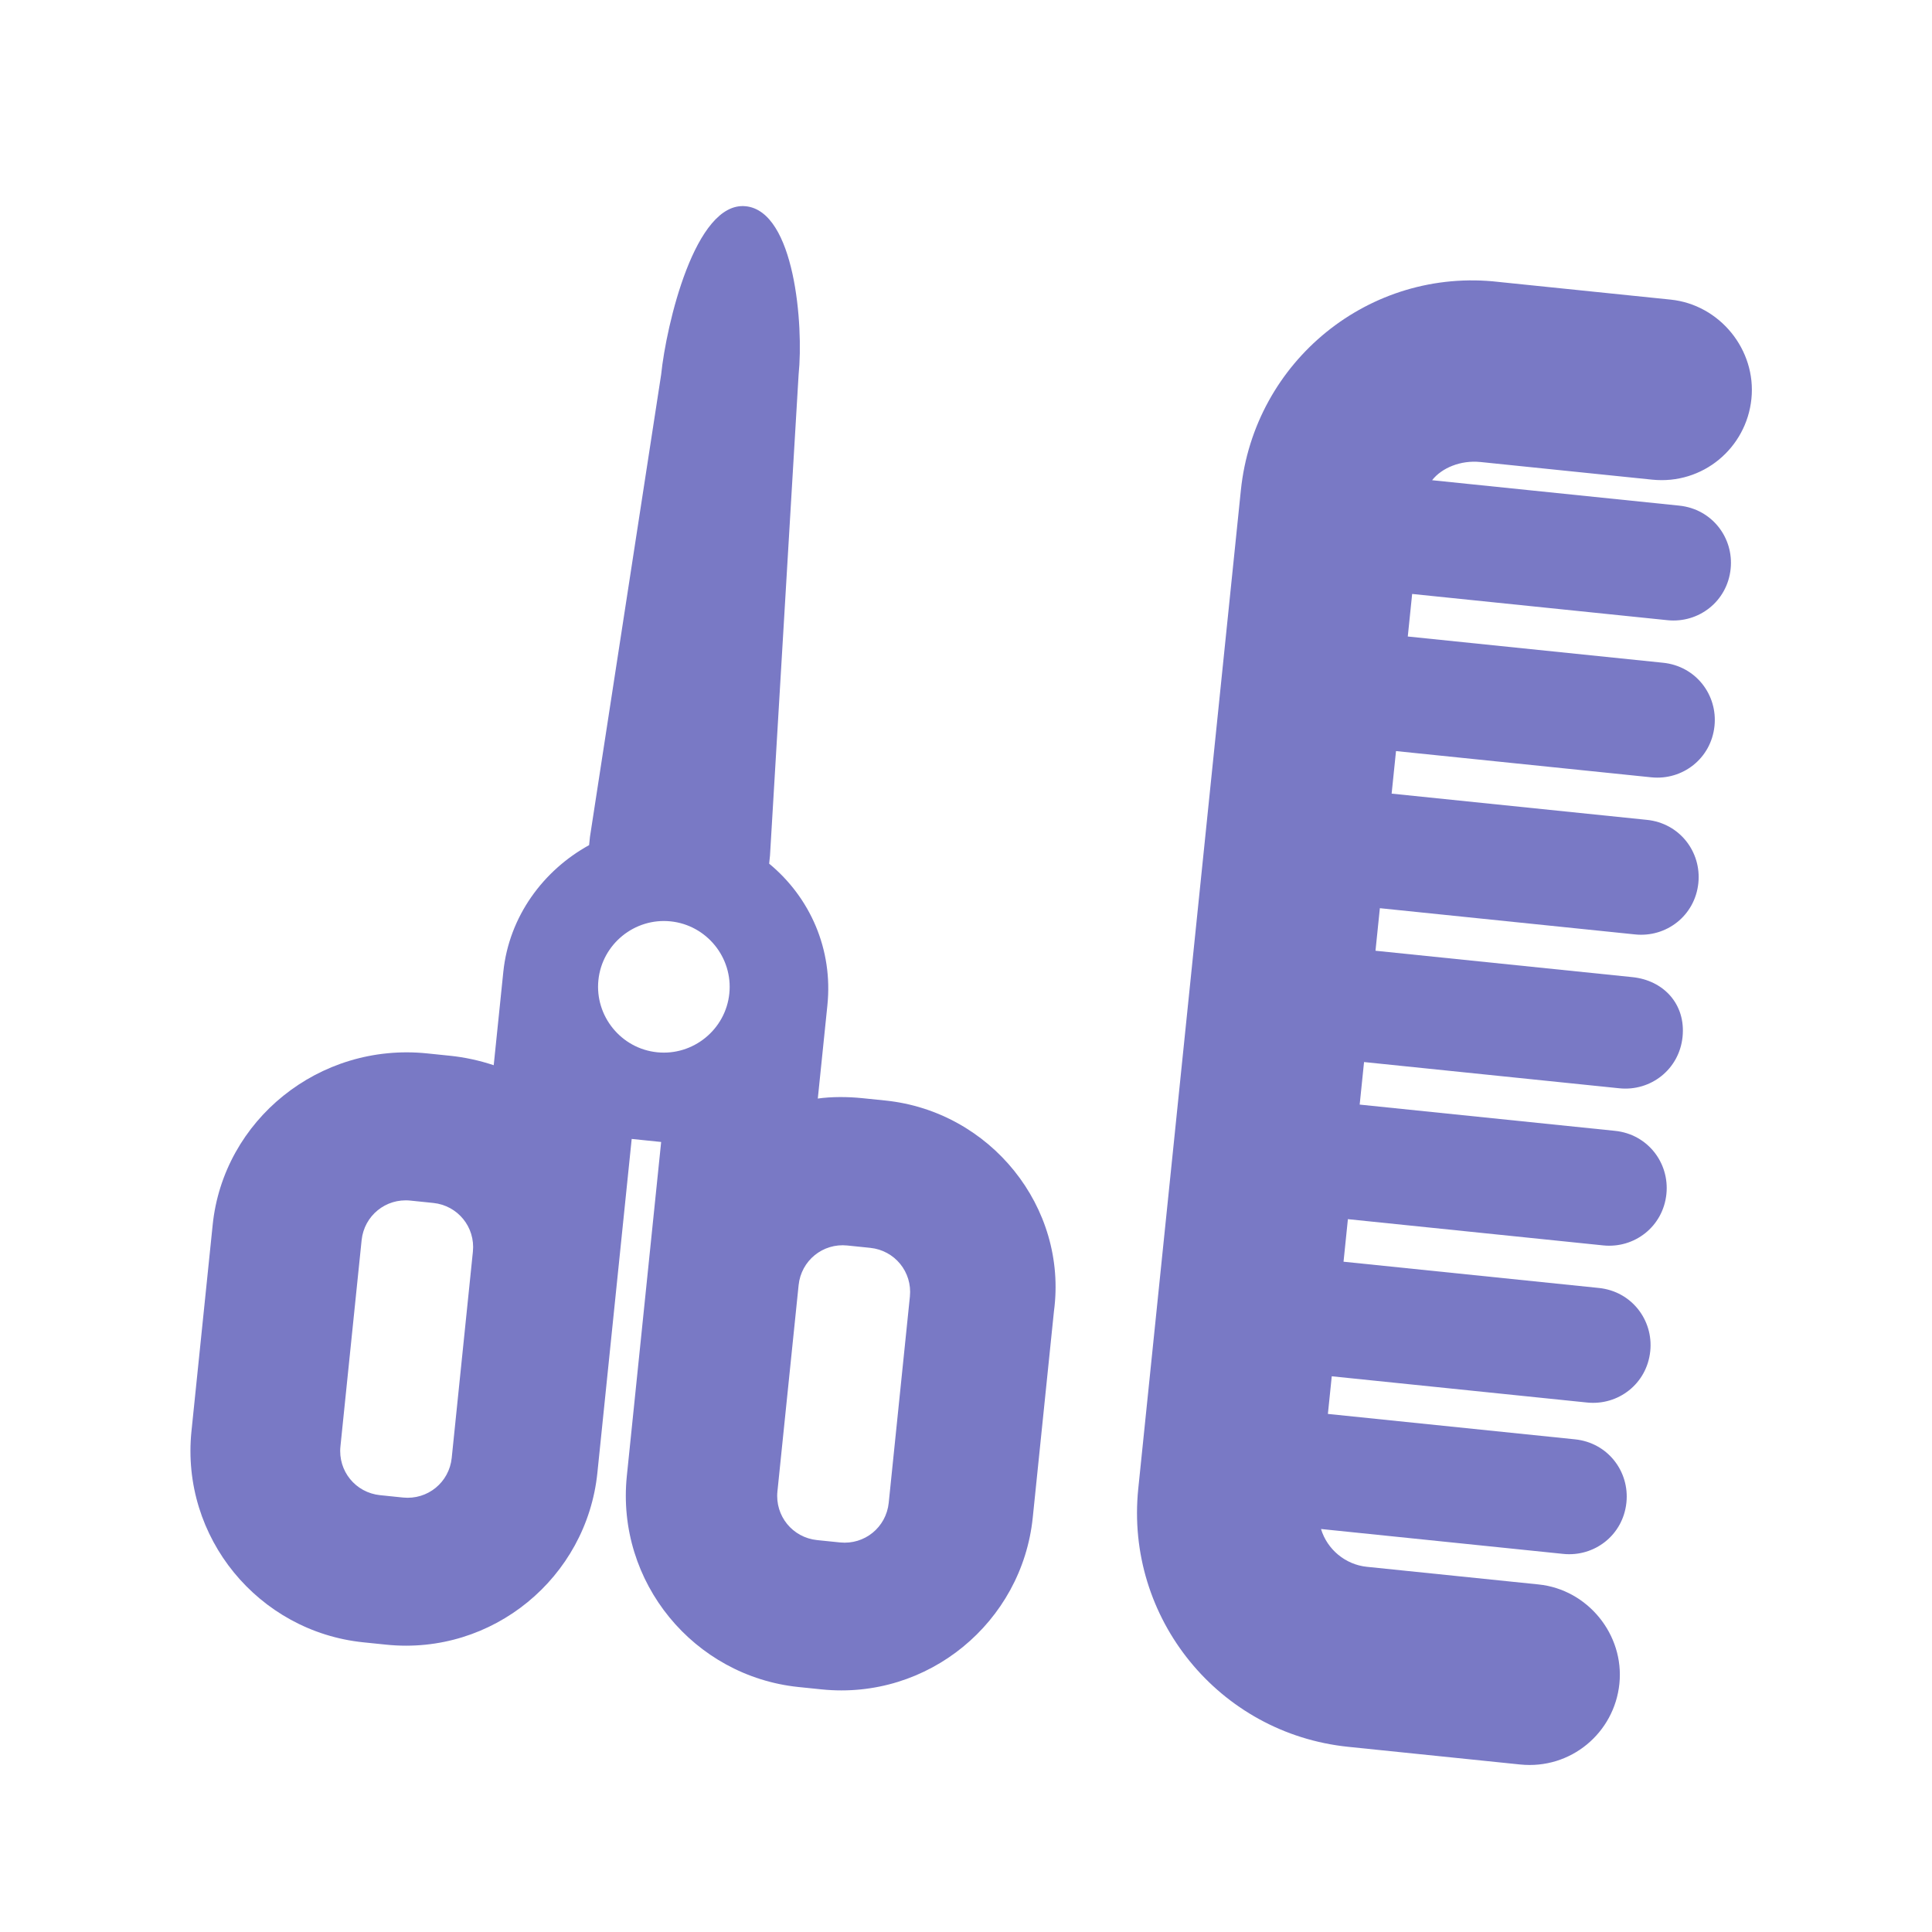
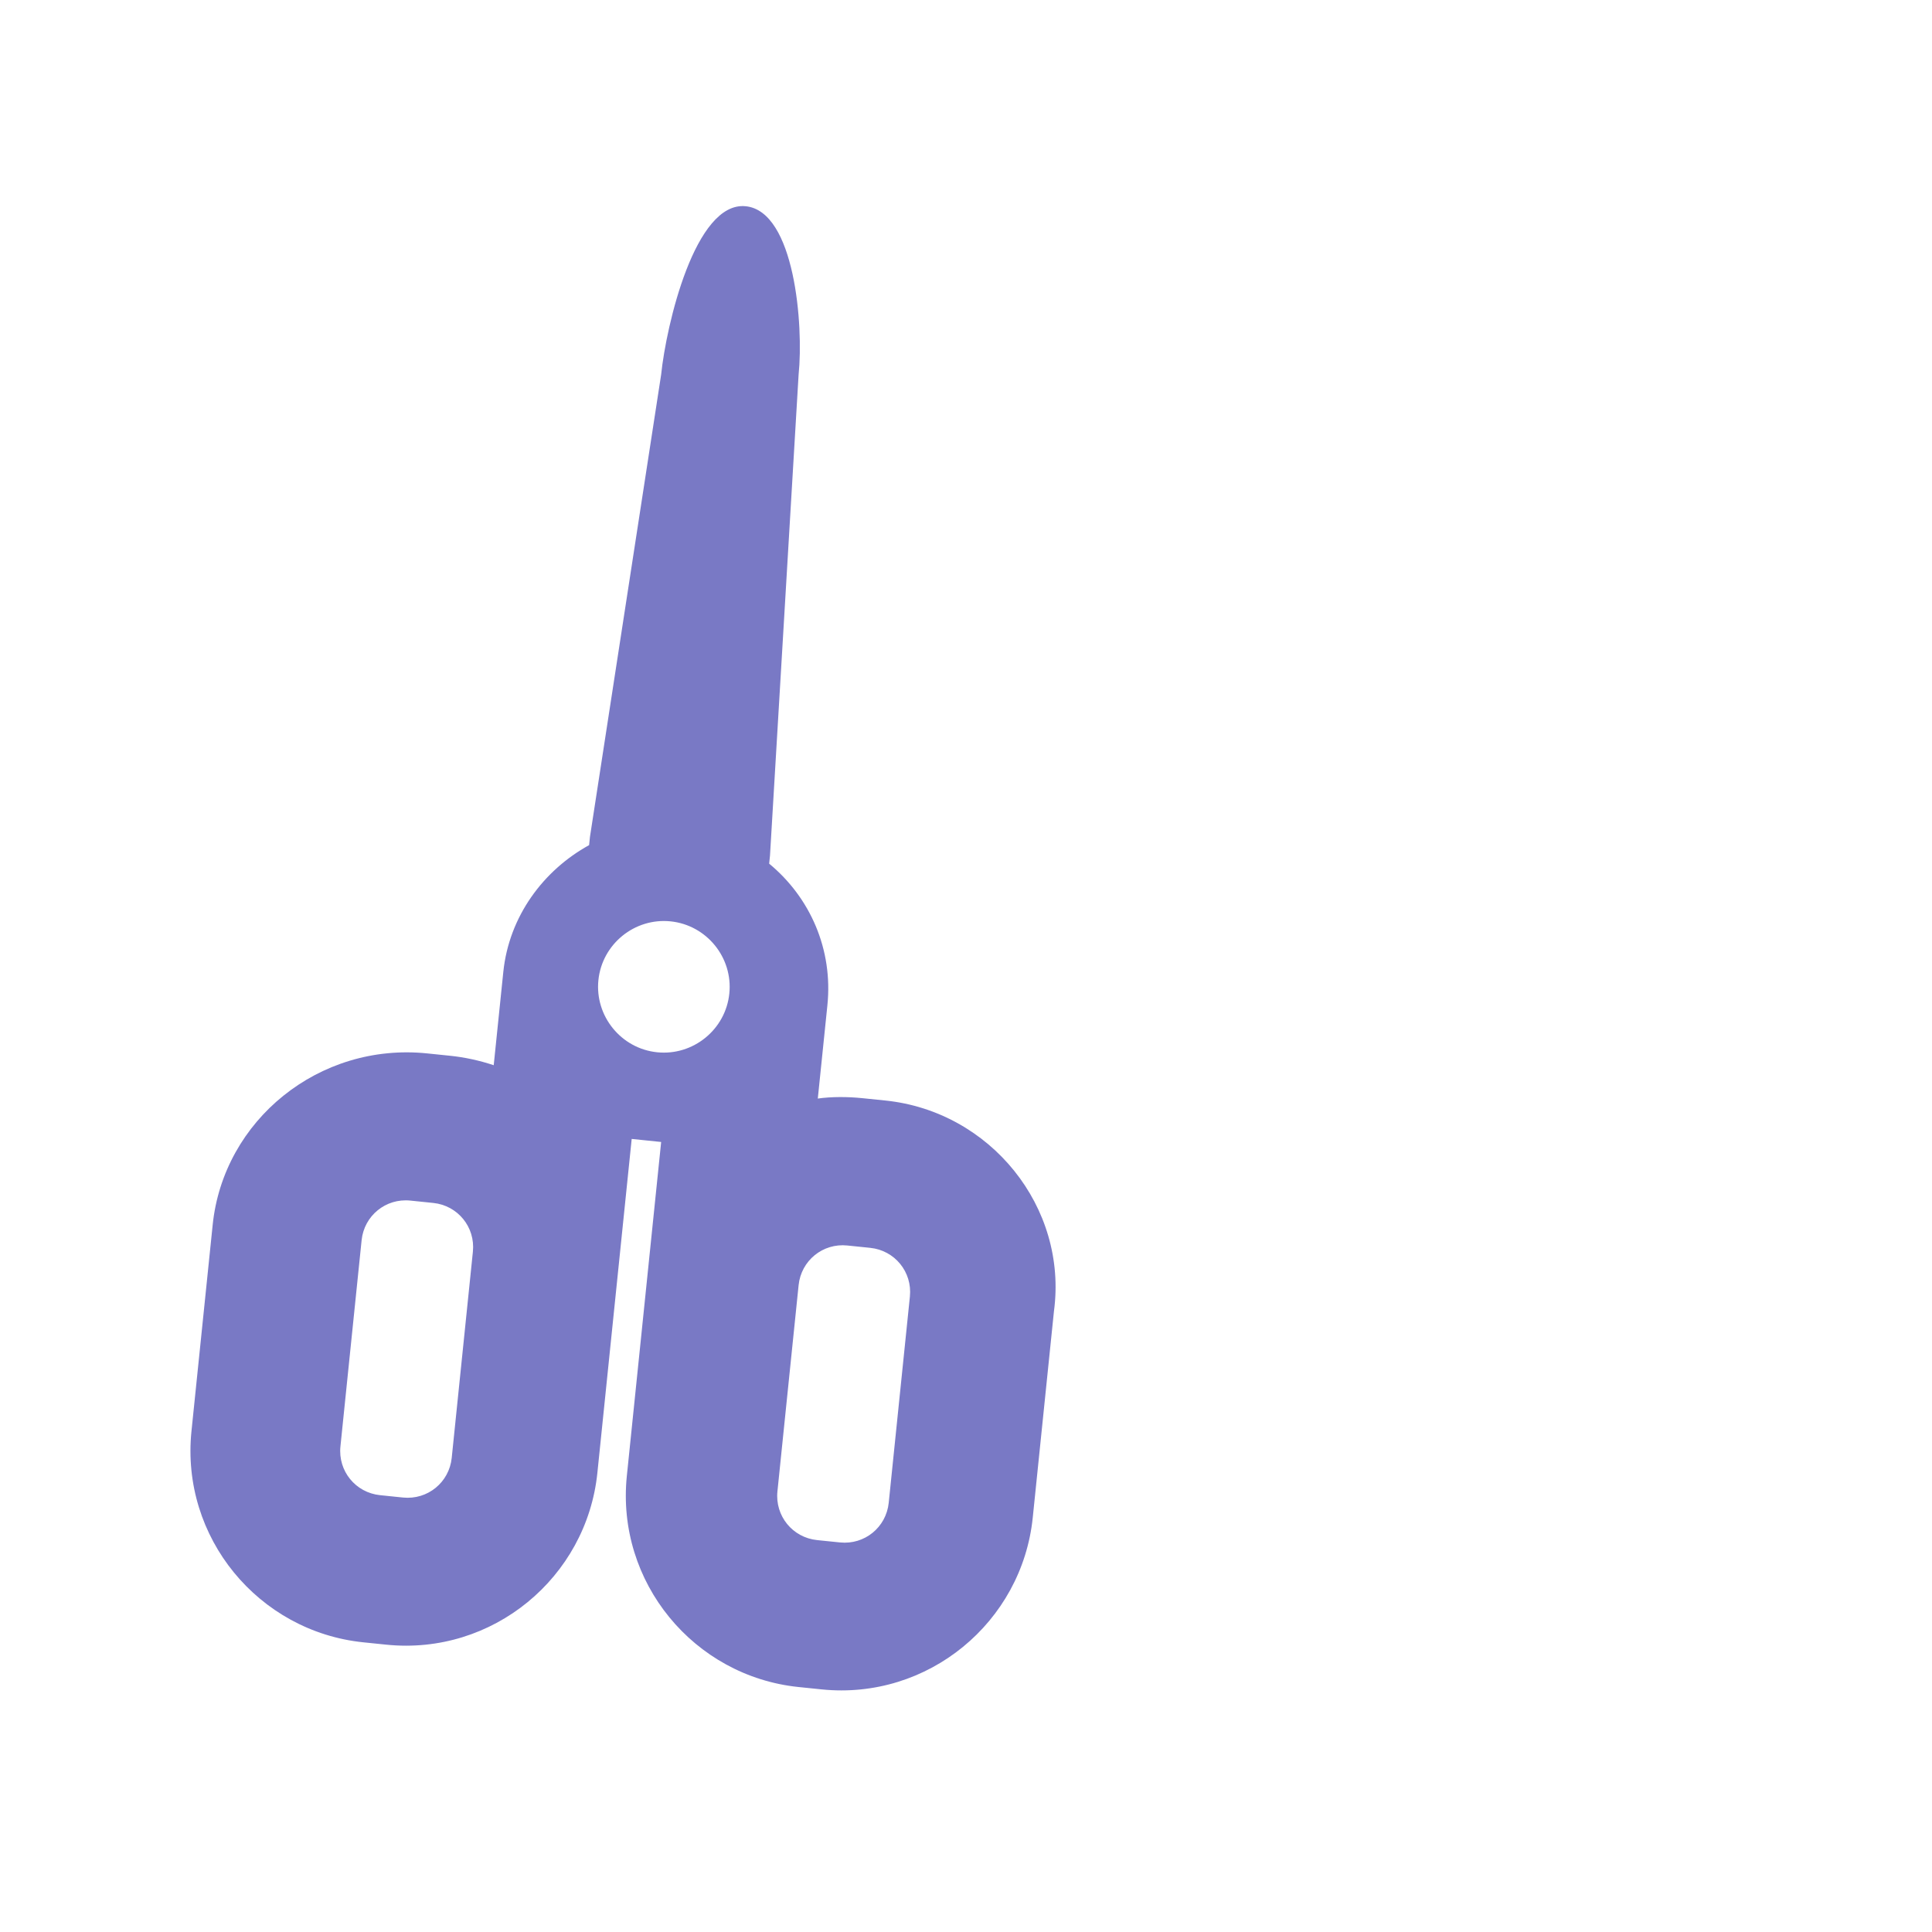
<svg xmlns="http://www.w3.org/2000/svg" width="40" height="40" viewBox="0 0 168 168" fill="none">
  <path d="M76.992 95.698L74.999 95.494C73.719 95.362 72.281 95.358 71.113 95.526L71.947 87.414C72.444 82.575 70.463 78.057 66.884 75.101L66.957 74.389L69.445 32.565C69.883 28.296 69.117 18.373 64.847 17.934C60.436 17.481 57.93 28.296 57.492 32.565L51.3 72.777L51.227 73.489C47.263 75.67 44.263 79.676 43.766 84.515L42.932 92.627C41.681 92.211 40.414 91.937 39.134 91.805L37.142 91.6C27.748 90.636 19.429 97.403 18.493 106.513L16.65 124.446C15.699 133.697 22.483 141.873 31.591 142.81L33.583 143.014C42.834 143.965 51.01 137.182 51.946 128.073L54.93 99.038L56.211 99.17L57.492 99.302L54.508 128.335C53.557 137.586 60.341 145.763 69.449 146.699L71.441 146.903C80.692 147.854 88.868 141.071 89.805 131.963L91.647 114.031C92.868 104.95 86.1 96.635 76.992 95.698ZM39.28 126.773C39.06 128.908 37.177 130.44 35.042 130.22L33.05 130.015C30.915 129.796 29.384 127.913 29.603 125.778L31.445 107.846C31.664 105.711 33.547 104.18 35.682 104.399L37.674 104.604C39.809 104.823 41.34 106.707 41.121 108.841L39.28 126.773ZM57.142 91.502C54.012 91.181 51.714 88.356 52.035 85.225C52.357 82.094 55.182 79.796 58.312 80.118C61.443 80.44 63.742 83.264 63.42 86.395C63.099 89.526 60.273 91.824 57.142 91.502ZM77.28 130.678C77.06 132.813 75.177 134.345 73.043 134.125L71.05 133.921C68.915 133.701 67.384 131.818 67.603 129.683L69.445 111.752C69.664 109.616 71.548 108.085 73.682 108.304L75.674 108.509C77.809 108.728 79.341 110.612 79.121 112.746L77.28 130.678Z" fill="#7979C5" />
-   <path d="M128.721 40.173L143.665 41.709C148.077 42.162 151.858 38.955 152.297 34.685C152.736 30.416 149.543 26.492 145.274 26.053L130.329 24.517C119.102 23.219 109.057 31.392 107.901 42.635L98.979 129.454C97.824 140.698 105.997 150.743 117.24 151.898L132.185 153.434C136.596 153.887 140.378 150.68 140.817 146.411C141.256 142.141 138.063 138.217 133.794 137.778L118.848 136.243C116.998 136.053 115.407 134.738 114.871 132.957L135.935 135.122C138.639 135.4 141.136 133.498 141.428 130.653C141.706 127.949 139.805 125.452 136.959 125.16L115.469 122.95L115.805 119.677L138.008 121.959C140.712 122.237 143.208 120.335 143.501 117.49C143.779 114.786 141.877 112.289 139.032 111.997L116.829 109.714L117.209 106.014L139.412 108.296C142.116 108.574 144.612 106.672 144.905 103.827C145.183 101.123 143.281 98.626 140.436 98.334L118.233 96.052L118.613 92.352L140.816 94.634C143.52 94.912 146.016 93.01 146.309 90.165C146.602 87.317 144.656 85.247 141.953 84.969L119.608 82.673L119.988 78.973L142.191 81.255C144.894 81.532 147.391 79.631 147.683 76.786C147.961 74.082 146.06 71.585 143.214 71.293L121.012 69.011L121.392 65.311L143.595 67.593C146.298 67.871 148.795 65.969 149.087 63.124C149.365 60.42 147.464 57.923 144.618 57.631L122.416 55.348L122.796 51.648L144.999 53.93C147.702 54.208 150.199 52.306 150.491 49.461C150.769 46.757 148.868 44.26 146.022 43.968L124.531 41.758C125.36 40.692 127.013 40 128.72 40.175L128.721 40.173Z" fill="#7979C5" />
</svg>